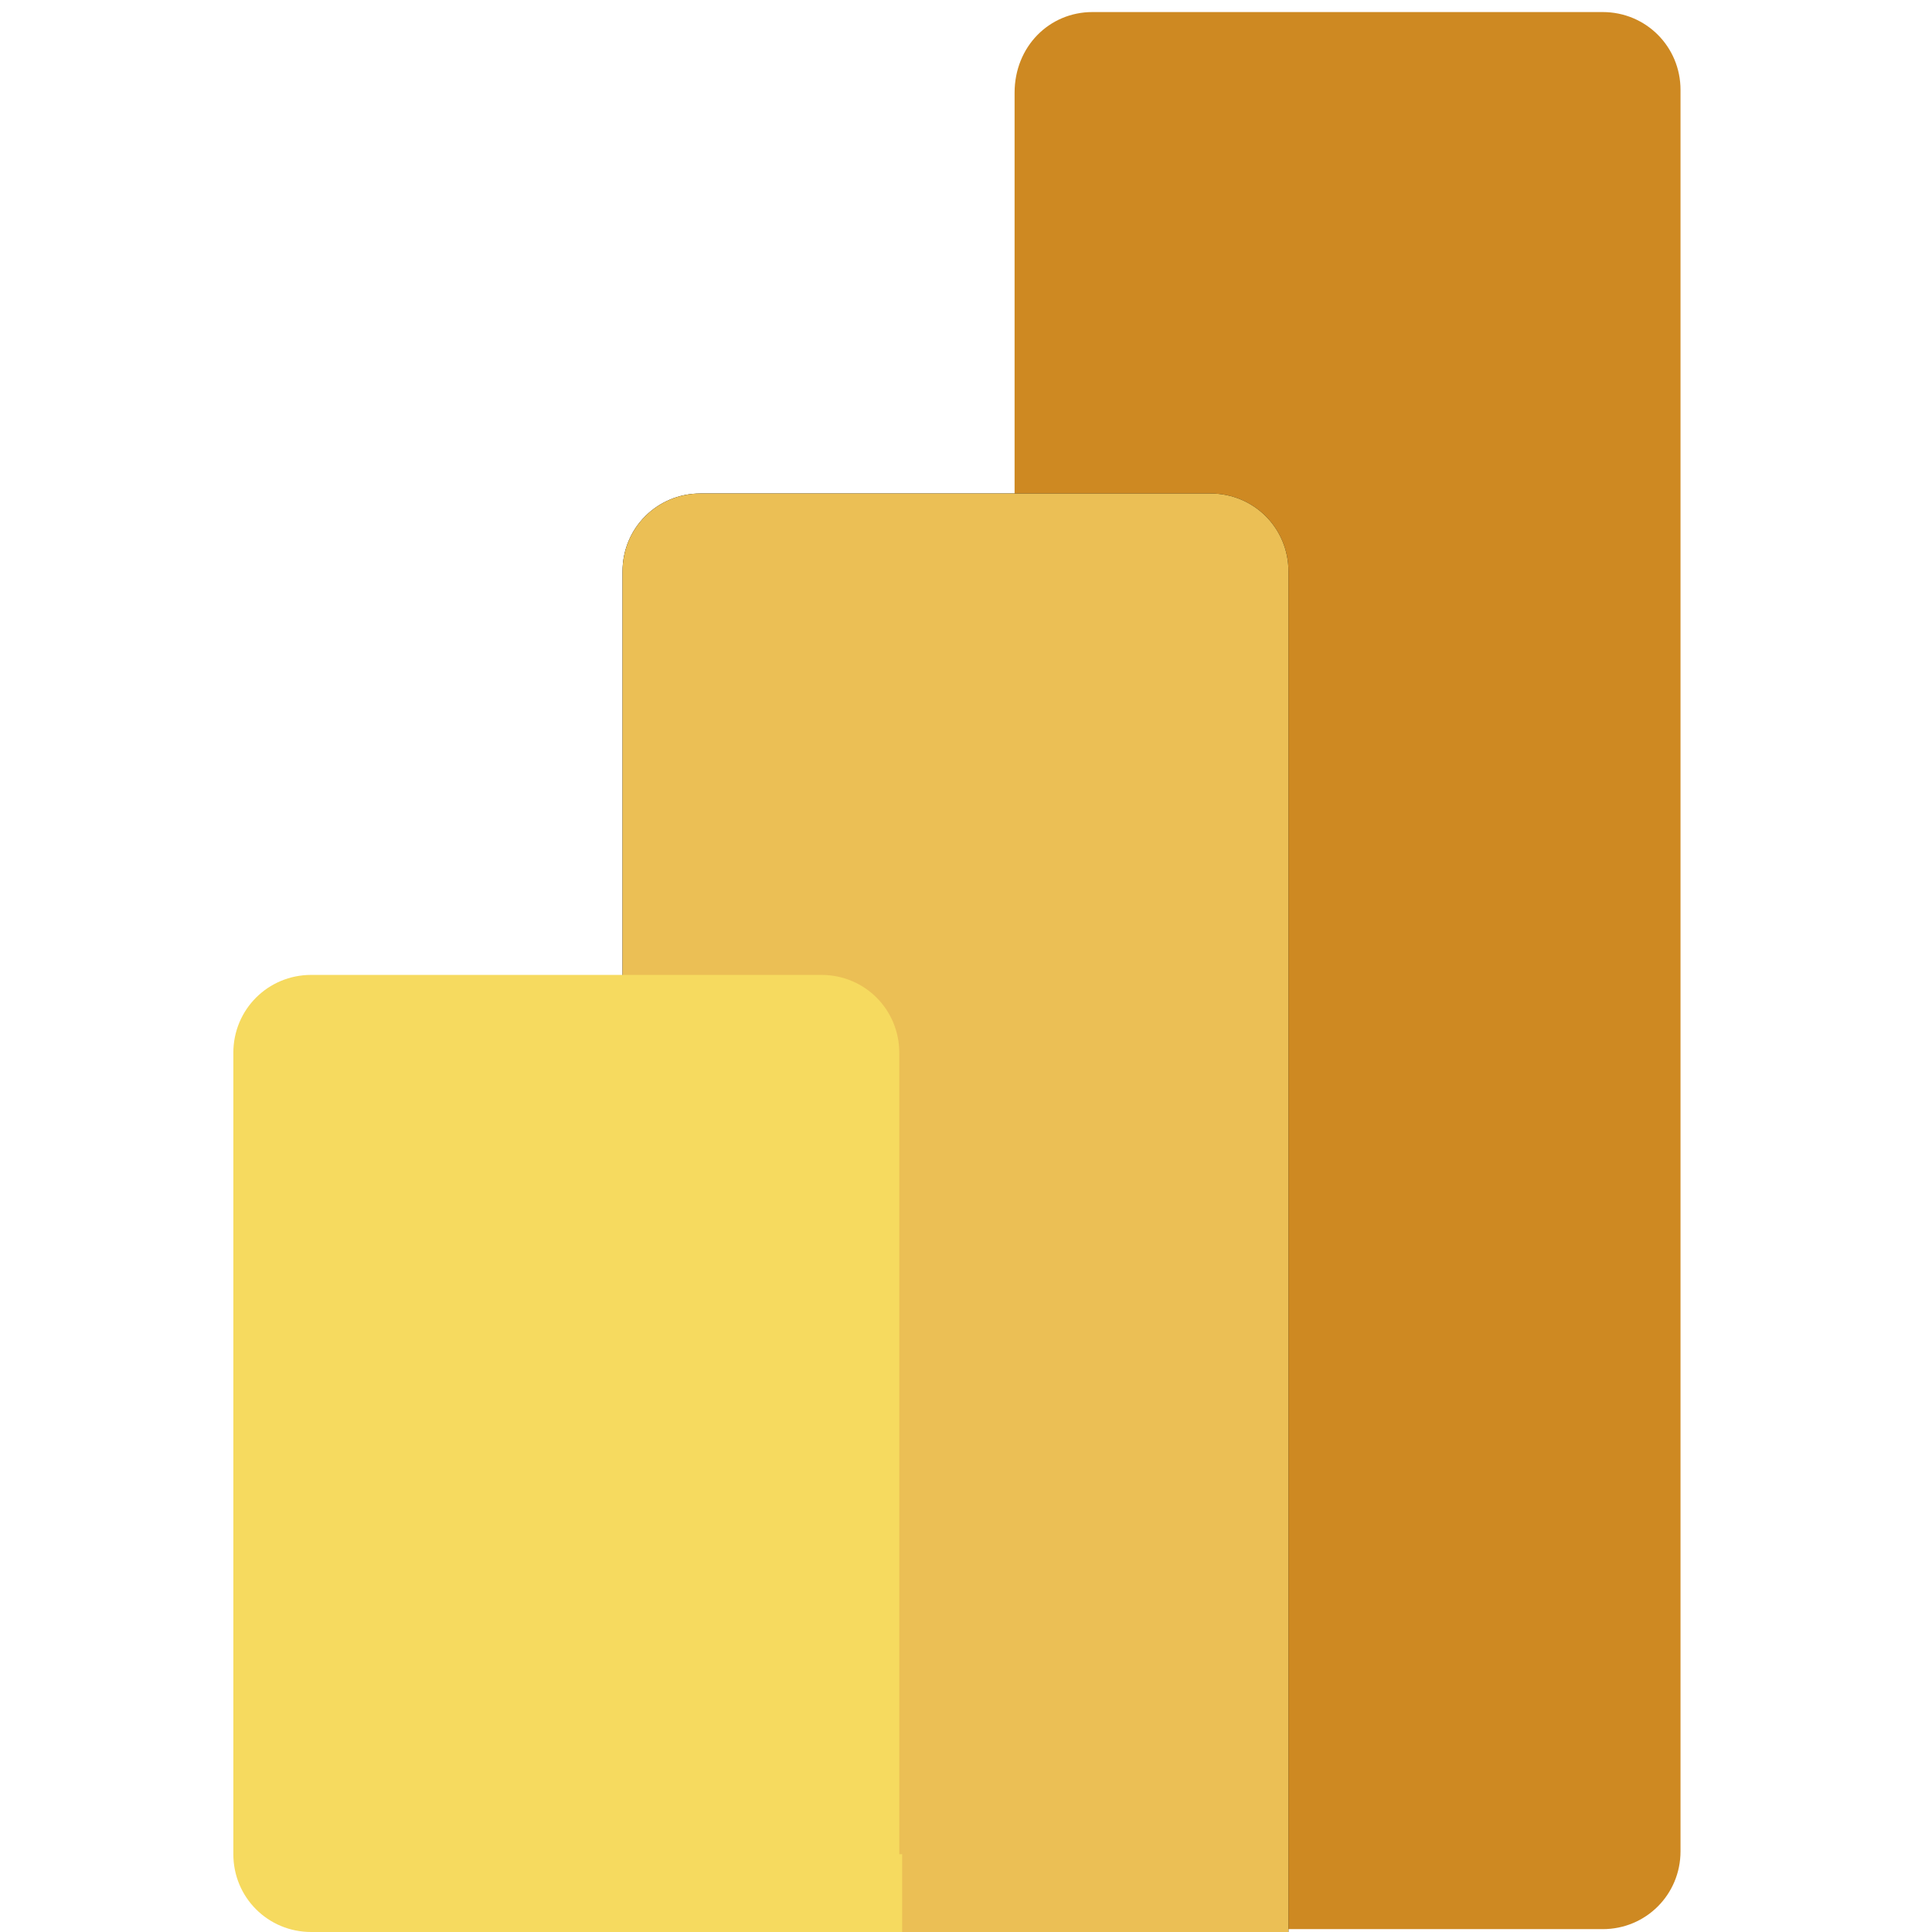
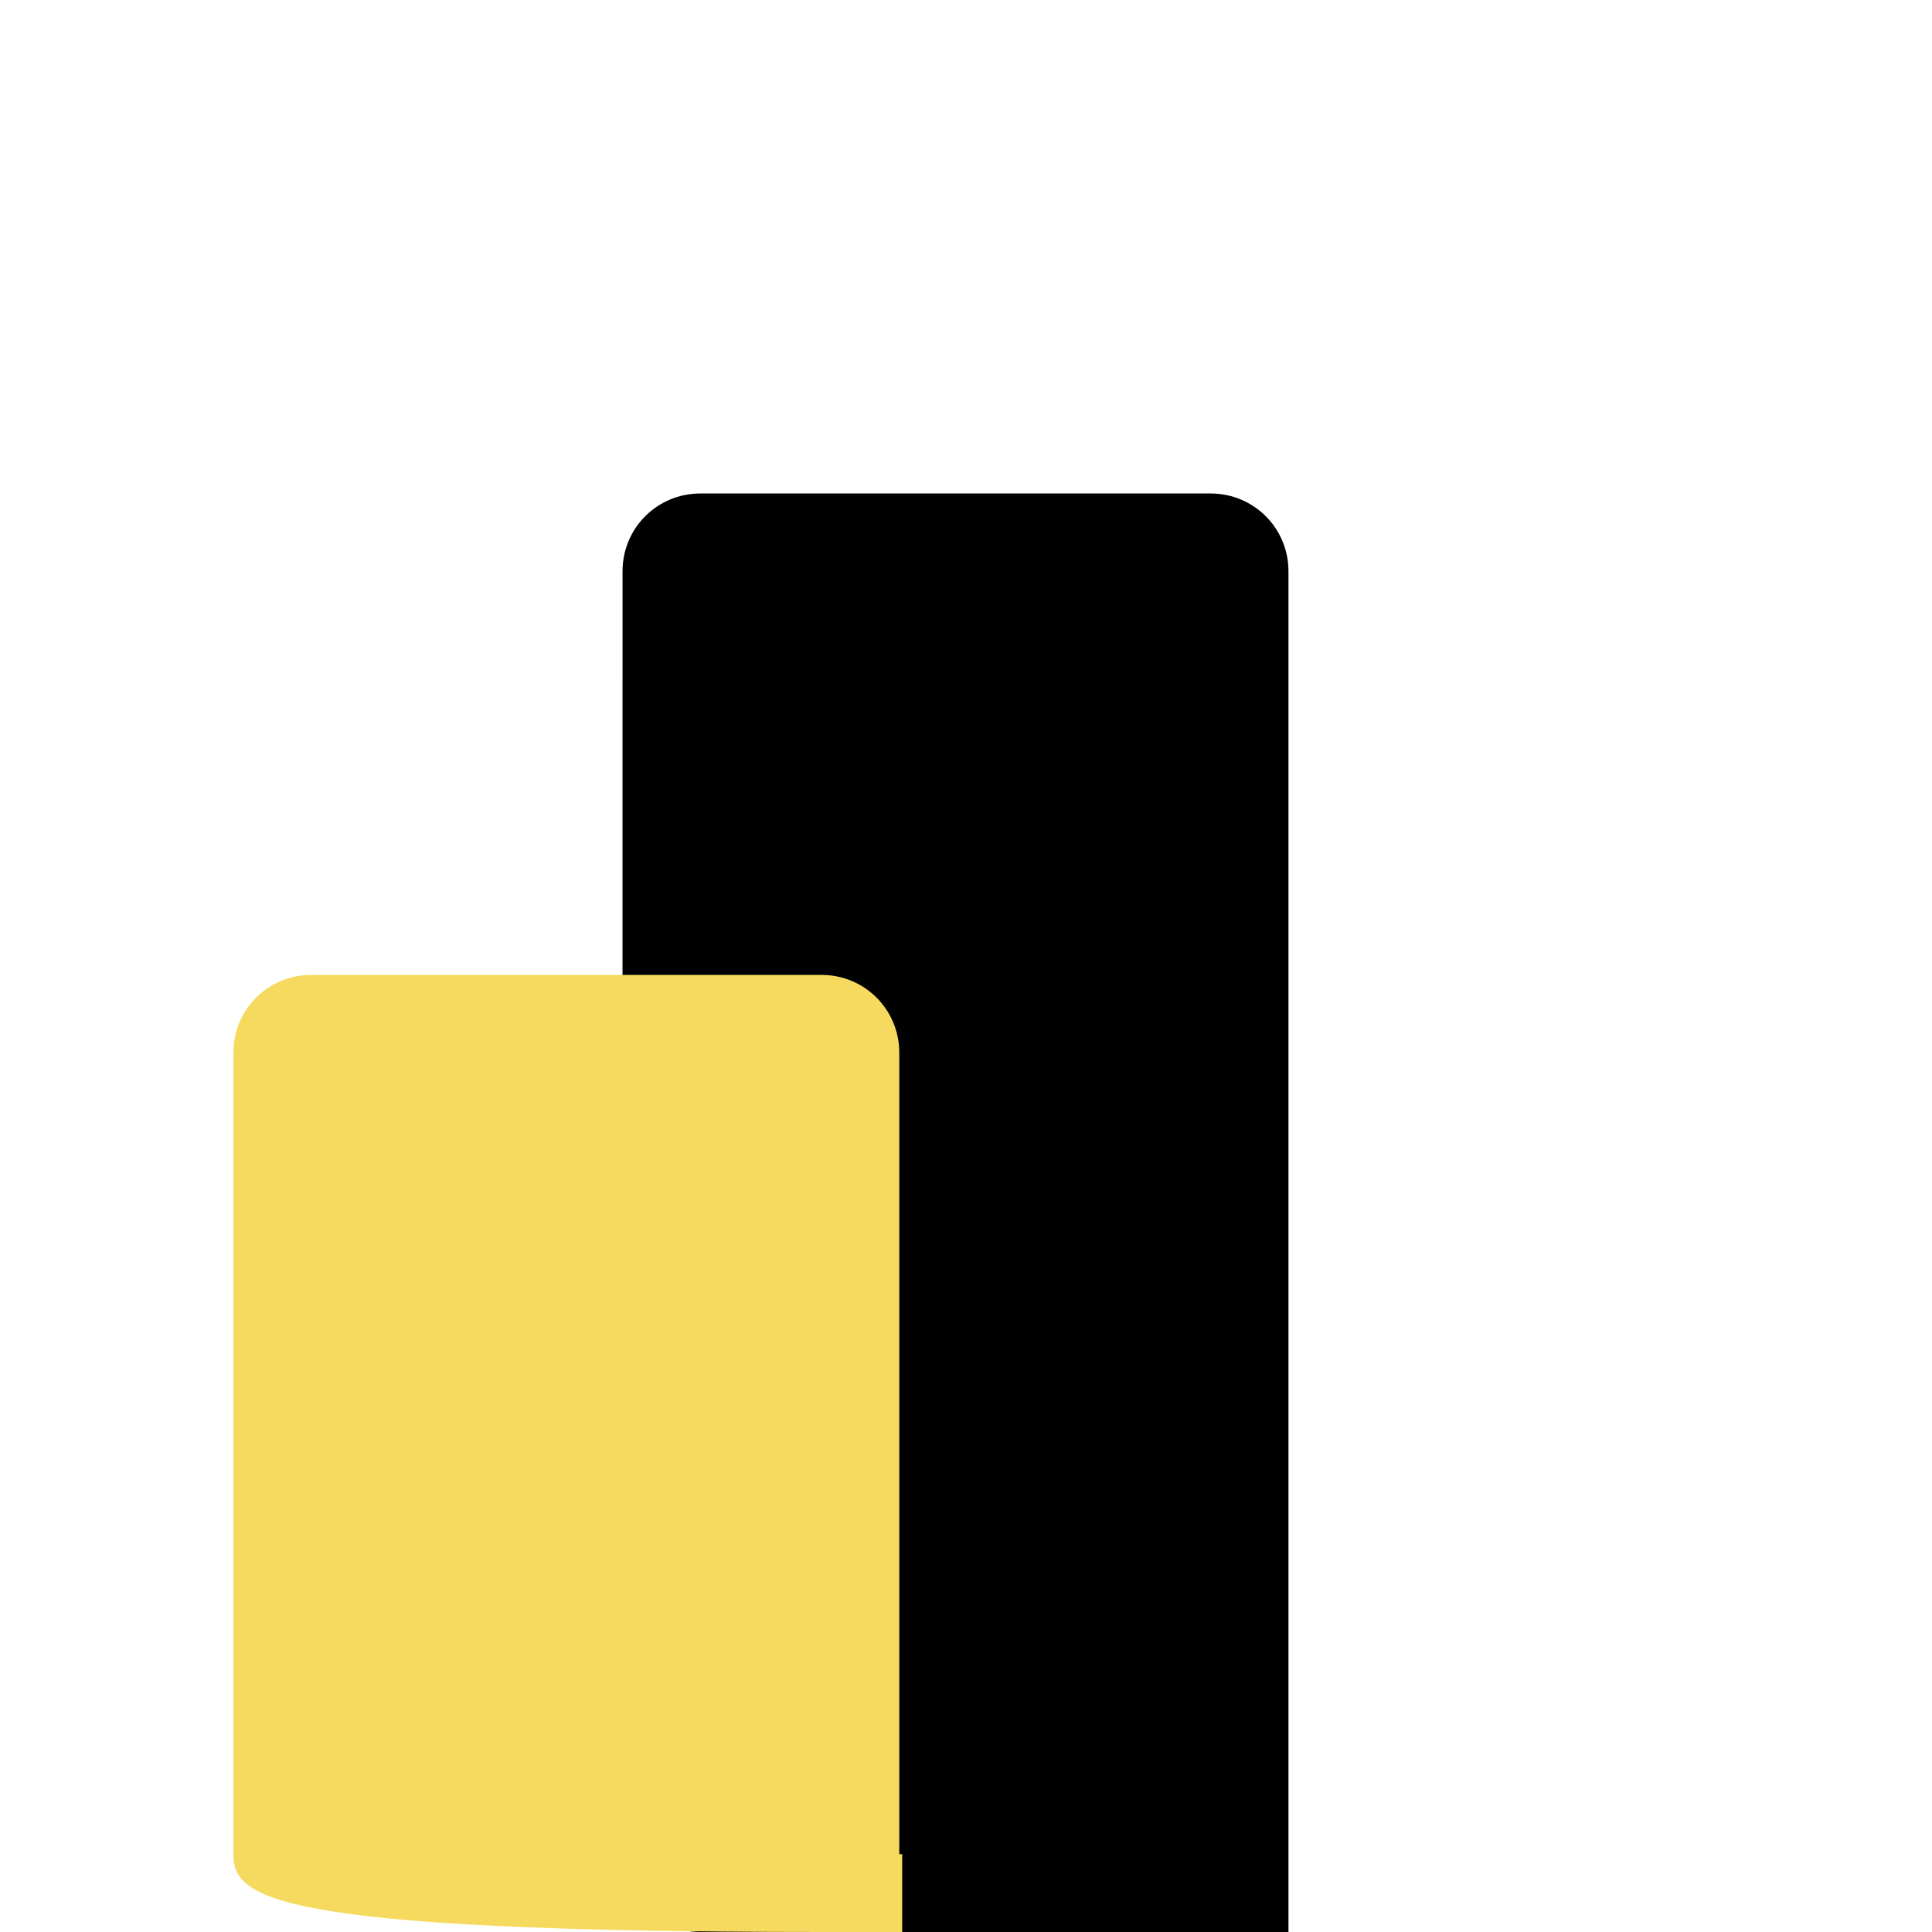
<svg xmlns="http://www.w3.org/2000/svg" width="54" height="54" viewBox="0 0 54 54" fill="none">
  <g clip-path="url(#clip0_2420_1746)">
-     <path fill-rule="evenodd" clip-rule="evenodd" d="M30.534 0.337H44.796C46.005 0.337 46.971 1.304 46.971 2.513V51.744C46.971 52.953 46.005 53.92 44.796 53.92H30.534C29.325 53.92 28.358 52.953 28.358 51.744V2.593C28.358 1.304 29.325 0.337 30.534 0.337Z" fill="url(#paint0_linear_2420_1746)" />
    <path fill-rule="evenodd" clip-rule="evenodd" d="M36.013 51.825V54H33.837H19.575C18.366 54 17.399 53.033 17.399 51.825L17.4 15.969C17.4 14.76 18.367 13.793 19.576 13.793H33.837C35.046 13.793 36.013 14.76 36.013 15.969L36.013 51.825Z" fill="#010101" />
-     <path fill-rule="evenodd" clip-rule="evenodd" d="M36.013 51.825V54H33.837H19.575C18.366 54 17.399 53.033 17.399 51.825L17.4 15.969C17.4 14.76 18.367 13.793 19.576 13.793H33.837C35.046 13.793 36.013 14.76 36.013 15.969L36.013 51.825Z" fill="url(#paint1_linear_2420_1746)" />
-     <path fill-rule="evenodd" clip-rule="evenodd" d="M25.216 51.825V54H22.96H8.698C7.489 54 6.522 53.033 6.522 51.825V29.425C6.522 28.216 7.489 27.249 8.698 27.249H22.96C24.169 27.249 25.135 28.216 25.135 29.425V51.825H25.216Z" fill="url(#paint2_linear_2420_1746)" />
+     <path fill-rule="evenodd" clip-rule="evenodd" d="M25.216 51.825V54H22.96C7.489 54 6.522 53.033 6.522 51.825V29.425C6.522 28.216 7.489 27.249 8.698 27.249H22.96C24.169 27.249 25.135 28.216 25.135 29.425V51.825H25.216Z" fill="url(#paint2_linear_2420_1746)" />
  </g>
  <defs>
    <linearGradient id="paint0_linear_2420_1746" x1="-331.43" y1="-403.309" x2="-331.43" y2="-403.309" gradientUnits="userSpaceOnUse">
      <stop stop-color="#EABB1E" />
      <stop offset="1" stop-color="#B15726" />
    </linearGradient>
    <linearGradient id="paint1_linear_2420_1746" x1="-330.946" y1="-403.591" x2="-330.946" y2="-403.591" gradientUnits="userSpaceOnUse">
      <stop stop-color="#F8E483" />
      <stop offset="1" stop-color="#DD9927" />
    </linearGradient>
    <linearGradient id="paint2_linear_2420_1746" x1="-330.485" y1="-404.157" x2="-330.485" y2="-404.157" gradientUnits="userSpaceOnUse">
      <stop stop-color="#F8E58A" />
      <stop offset="1" stop-color="#F4CE34" />
    </linearGradient>
    <clipPath id="clip0_2420_1746">
      <rect width="54" height="54" fill="white" />
    </clipPath>
  </defs>
</svg>